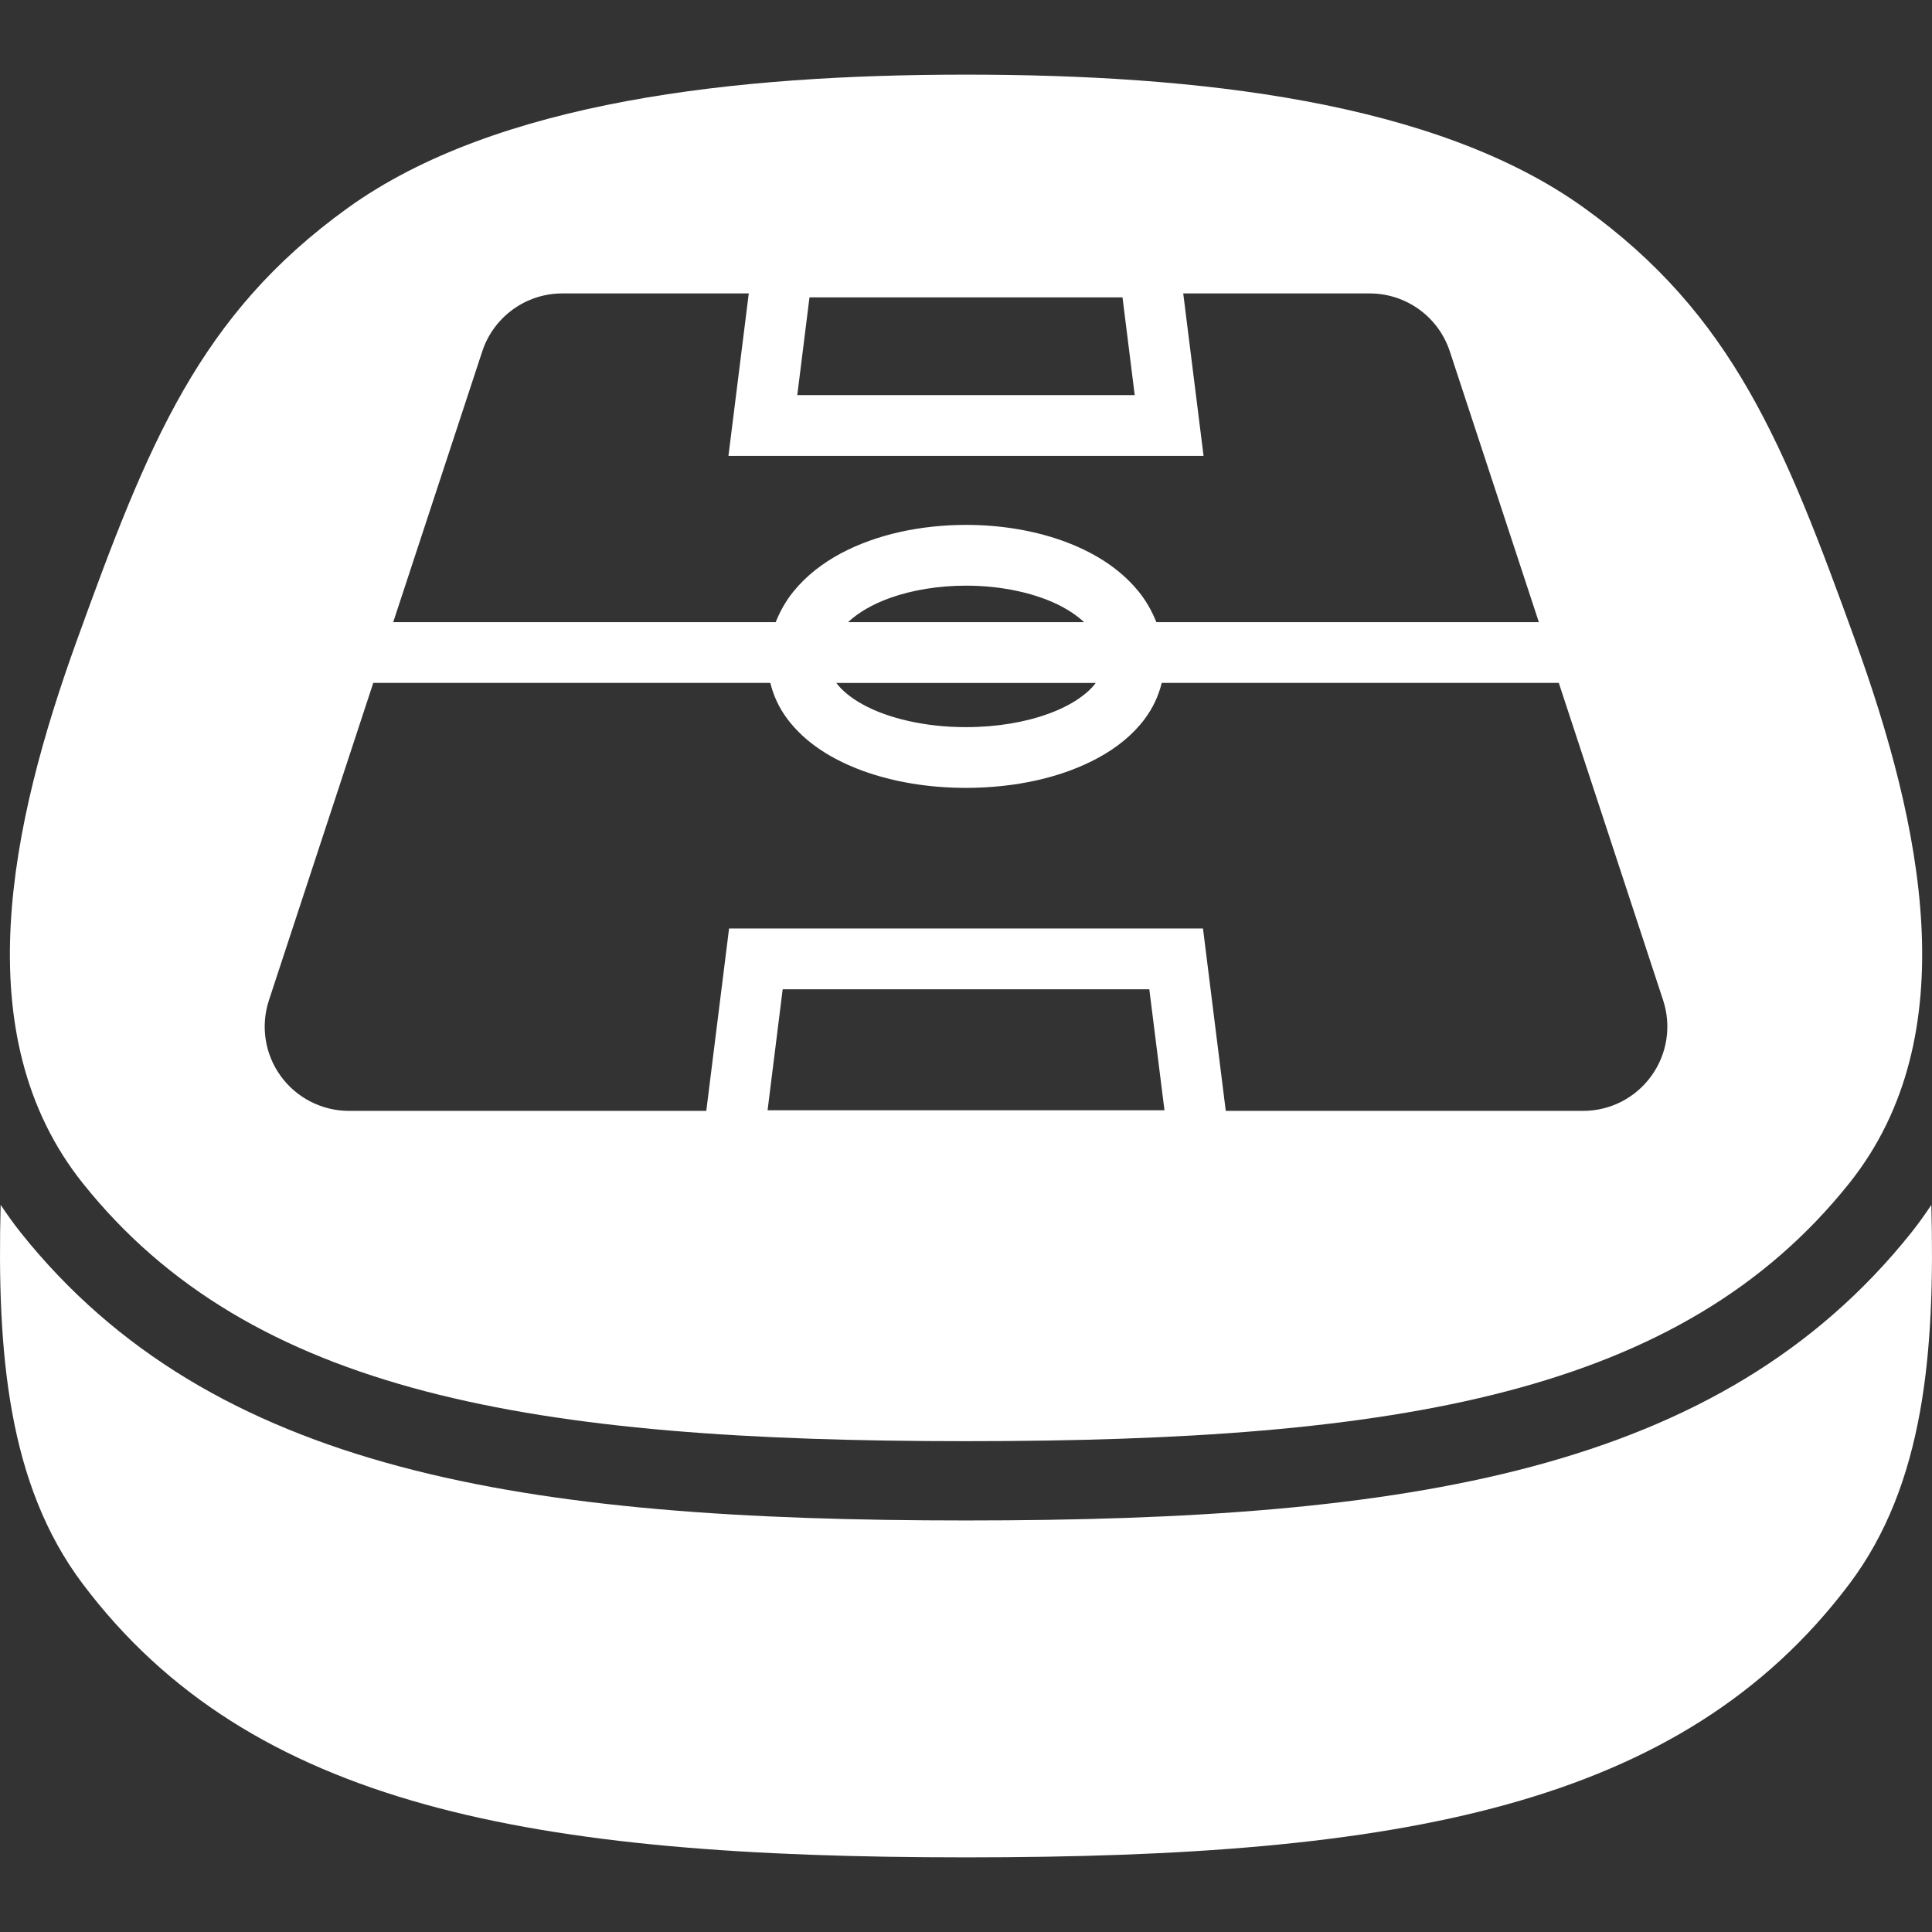
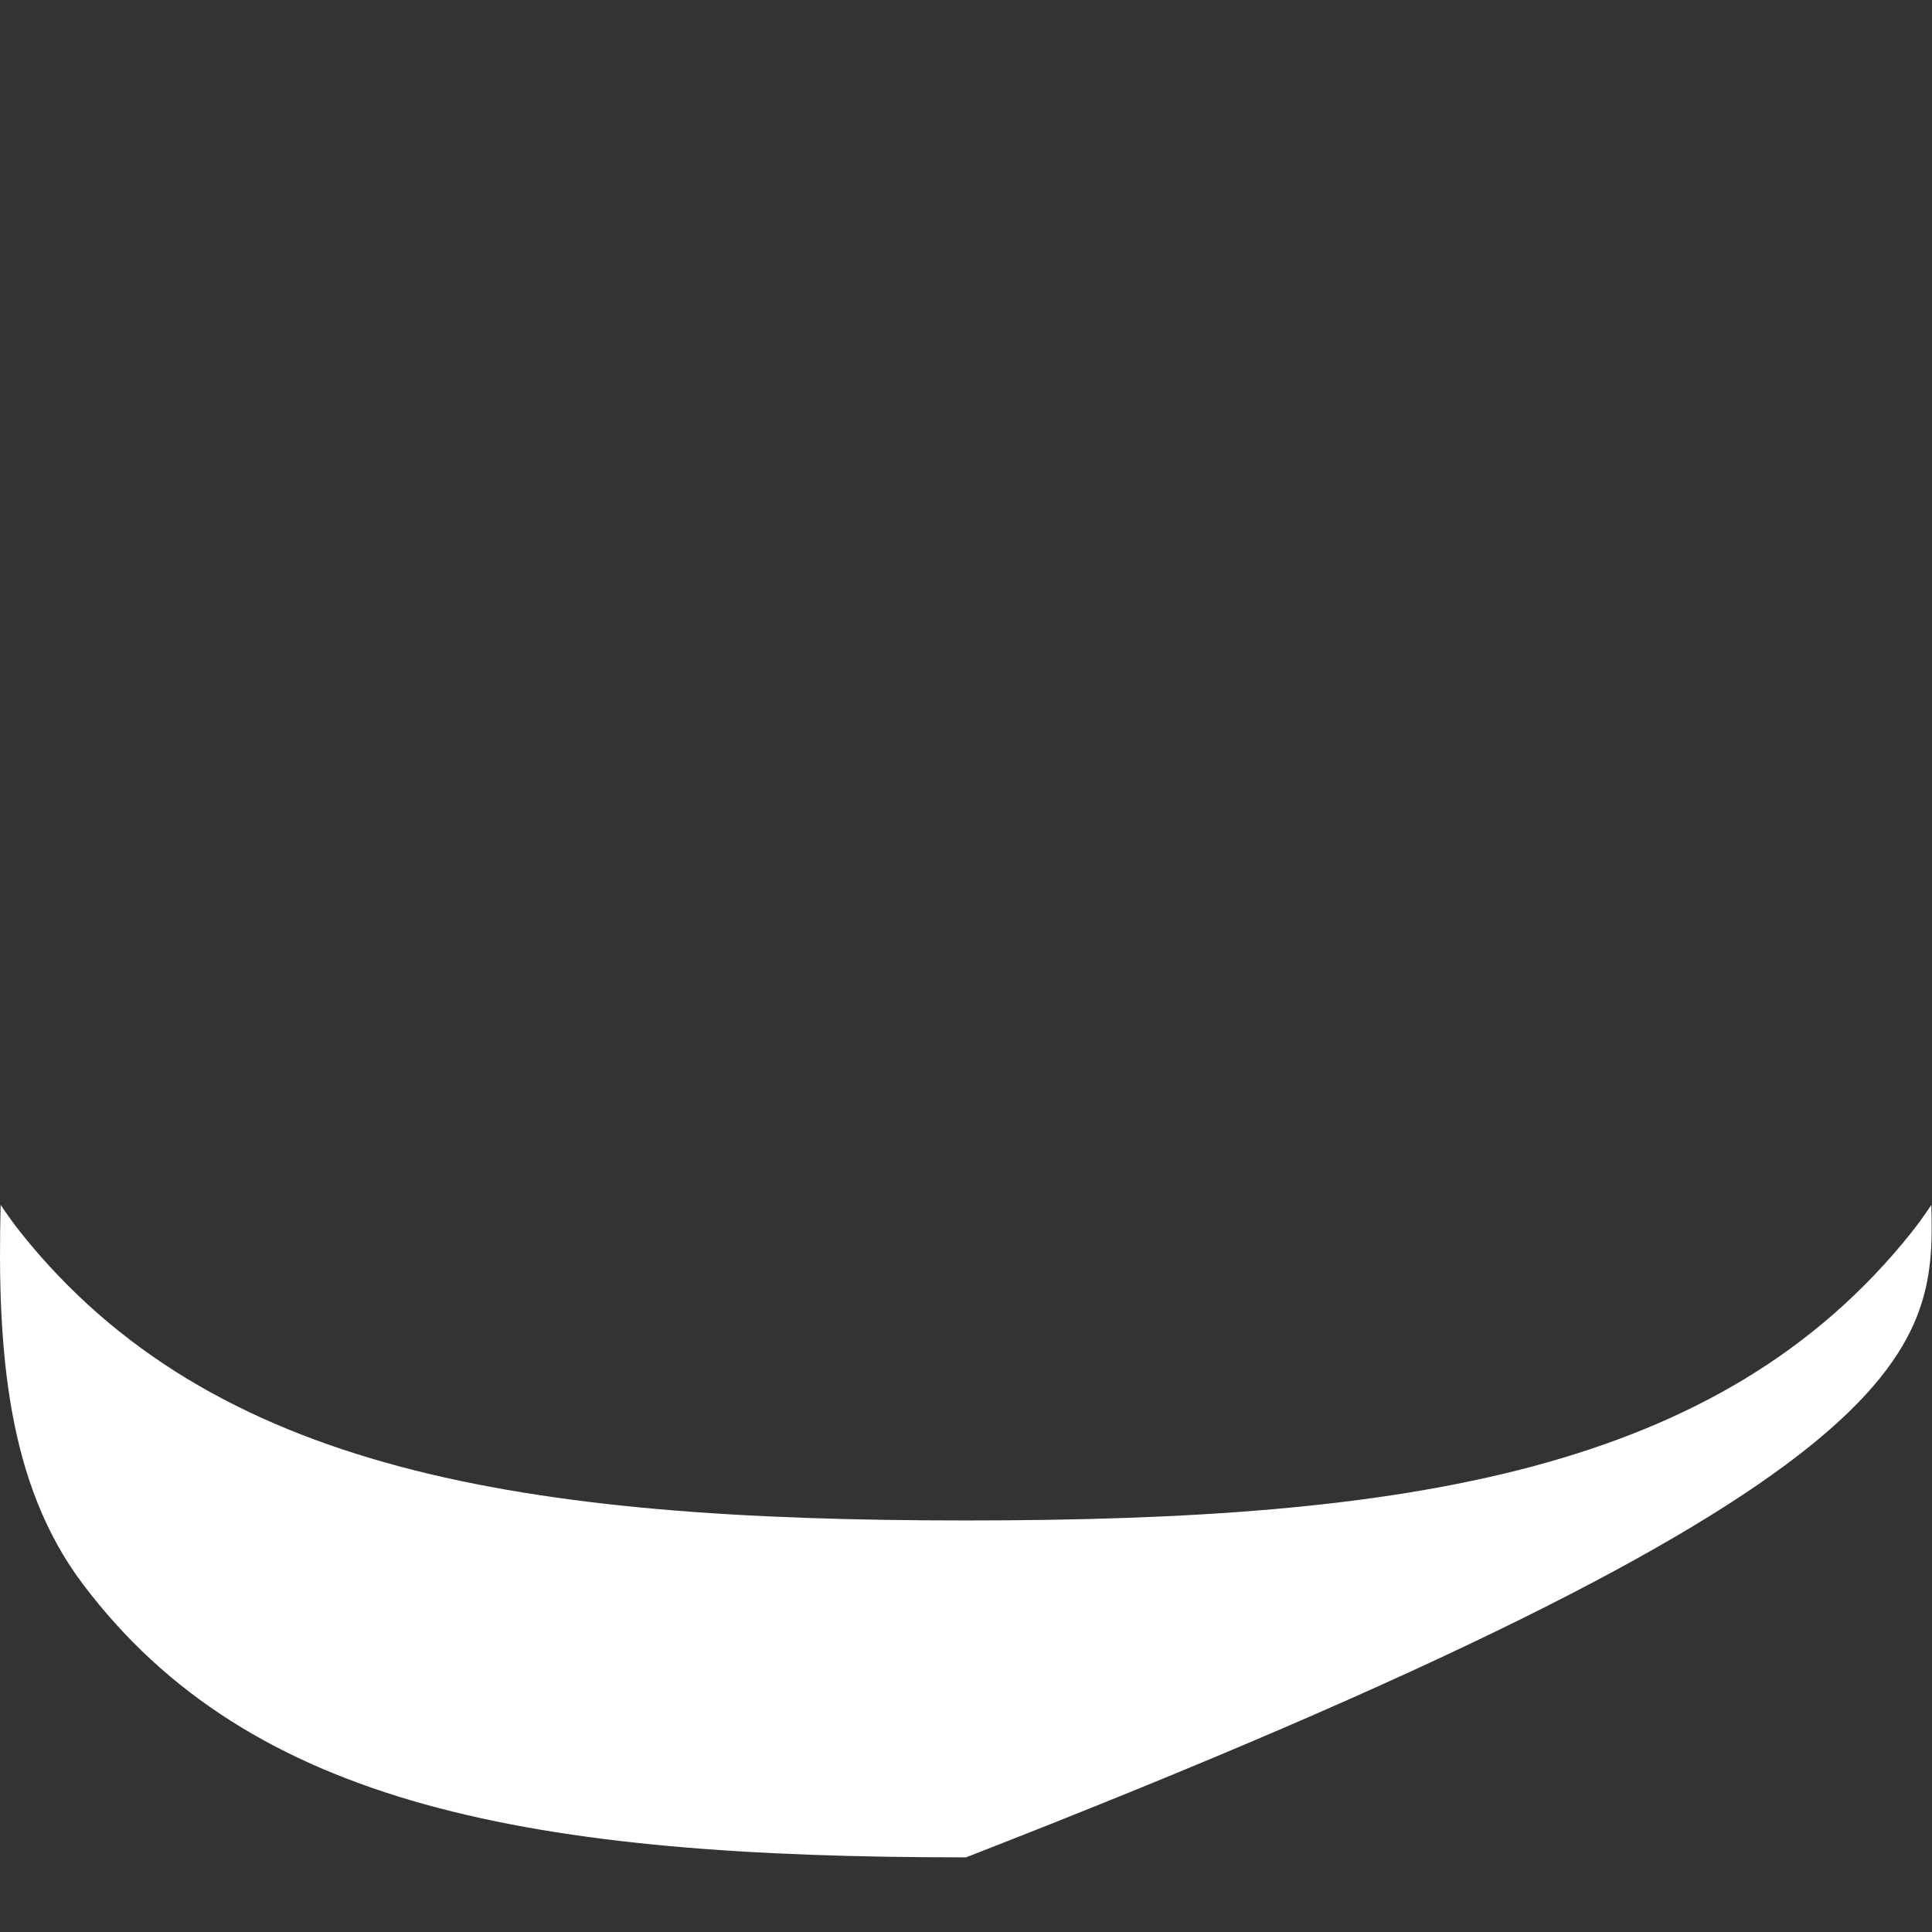
<svg xmlns="http://www.w3.org/2000/svg" version="1.1" id="_x32_" x="0px" y="0px" viewBox="0 0 512 512" style="width: 256px; height: 256px; opacity: 1;" xml:space="preserve">
  <rect x="0" y="0" width="512" height="512" fill="#333333" stroke="none" />
  <style type="text/css">
	.st0{fill:#4B4B4B;}
</style>
  <g>
-     <path class="st0" d="M511.827,319.302c-1.651,2.486-3.402,4.953-5.32,7.364C455.808,390.172,373.073,402.938,256,402.938   c-117.057,0-199.792-12.766-250.491-76.265c-1.918-2.418-3.669-4.886-5.337-7.372c-1.001,39.066,1.868,74.055,21.763,100.464   C66.514,478.97,141.361,492.219,256,492.219c114.655,0,189.502-13.25,234.097-72.453   C509.976,393.357,512.828,358.368,511.827,319.302z" style="fill: rgb(255, 255, 255);" />
-     <path class="st0" d="M256,381.925c114.638,0,189.502-12.499,234.08-68.359c31.303-39.216,19.112-95.31,1.601-143.757   c-18.895-52.241-32.454-86.354-71.862-114.713C380.411,26.736,316.921,19.781,256,19.781c-60.906,0-124.395,6.955-163.82,35.314   c-39.391,28.36-52.95,62.472-71.845,114.713c-17.51,48.448-29.702,104.541,1.601,143.757   C66.514,369.426,141.361,381.925,256,381.925z M203.417,294.228l4.002-32.062h97.161l4.019,32.062H203.417z M214.523,78.801h82.952   l3.235,25.908h-89.423L214.523,78.801z M127.803,93.119c3.018-9.164,11.574-15.359,21.214-15.359h49.414l-5.387,43.06h125.912   l-1.134-9.055l-4.253-34.004h49.415c9.656,0,18.211,6.195,21.23,15.359l23.598,71.762H306.449c-1.185-2.969-2.752-5.72-4.704-8.122   c-5.137-6.329-12.291-10.623-20.179-13.459c-7.905-2.826-16.677-4.194-25.566-4.202c-11.824,0.025-23.481,2.41-33.155,7.546   c-4.819,2.586-9.155,5.896-12.574,10.115c-1.951,2.402-3.519,5.153-4.703,8.122H104.204L127.803,93.119z M290.388,180.982   c-2.118,2.877-6.47,5.987-12.524,8.164c-6.07,2.234-13.725,3.56-21.864,3.552c-10.84,0.025-20.83-2.394-27.367-6.021   c-3.235-1.776-5.587-3.794-7.004-5.695H290.388z M224.73,164.881c2.686-2.502,6.472-4.761,11.141-6.421   c5.87-2.102,12.942-3.26,20.13-3.252c9.589-0.026,18.978,2.084,25.566,5.636c2.268,1.218,4.186,2.586,5.737,4.036H224.73z    M71.267,265.085l27.651-84.103h105.233c0.833,3.478,2.385,6.721,4.469,9.498c4.787,6.412,11.874,10.799,19.996,13.792   c8.172,2.977,17.528,4.52,27.384,4.527c13.158-0.024,25.416-2.718,35.122-8.012c4.853-2.661,9.089-6.021,12.274-10.307   c2.068-2.777,3.636-6.02,4.47-9.498h105.232l27.651,84.103c2.235,6.813,1.068,14.276-3.135,20.071   c-4.186,5.804-10.907,9.24-18.078,9.24h-94.692l-6.038-48.331H193.21l-6.037,48.331H92.481c-7.155,0-13.892-3.436-18.095-9.24   C70.183,279.361,69.033,271.898,71.267,265.085z" style="fill: rgb(255, 255, 255);" />
+     <path class="st0" d="M511.827,319.302c-1.651,2.486-3.402,4.953-5.32,7.364C455.808,390.172,373.073,402.938,256,402.938   c-117.057,0-199.792-12.766-250.491-76.265c-1.918-2.418-3.669-4.886-5.337-7.372c-1.001,39.066,1.868,74.055,21.763,100.464   C66.514,478.97,141.361,492.219,256,492.219C509.976,393.357,512.828,358.368,511.827,319.302z" style="fill: rgb(255, 255, 255);" />
  </g>
</svg>